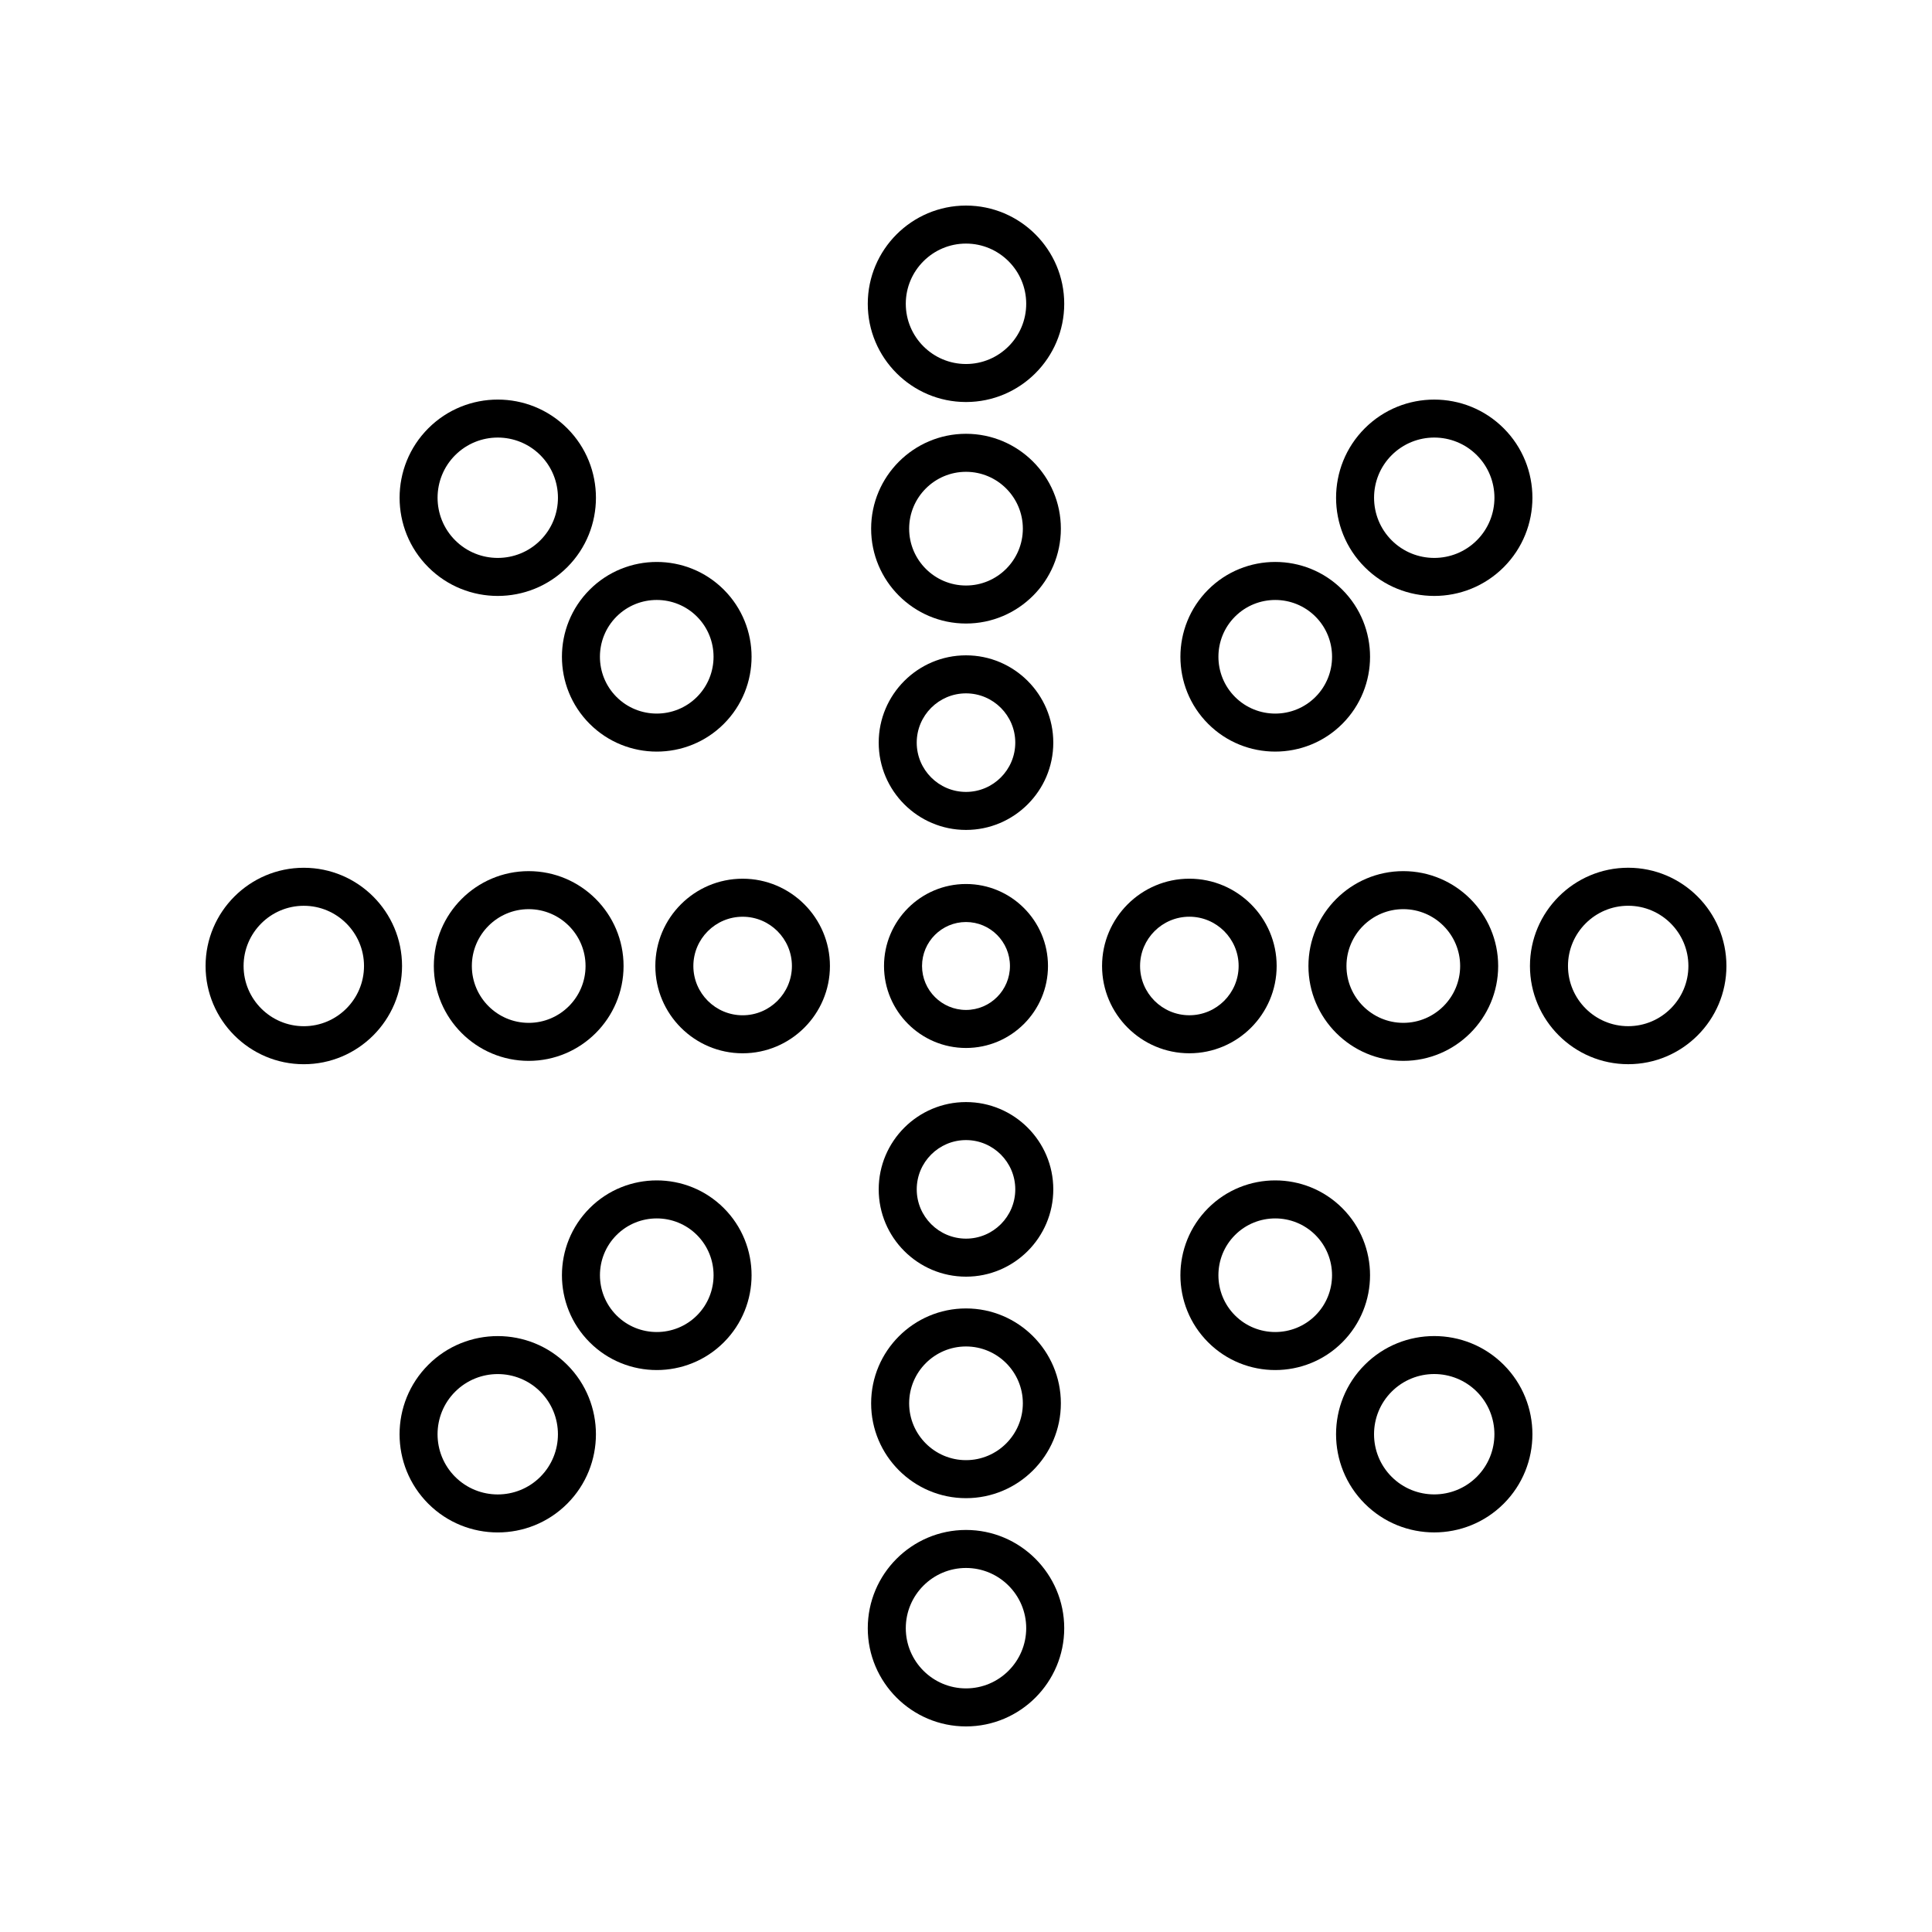
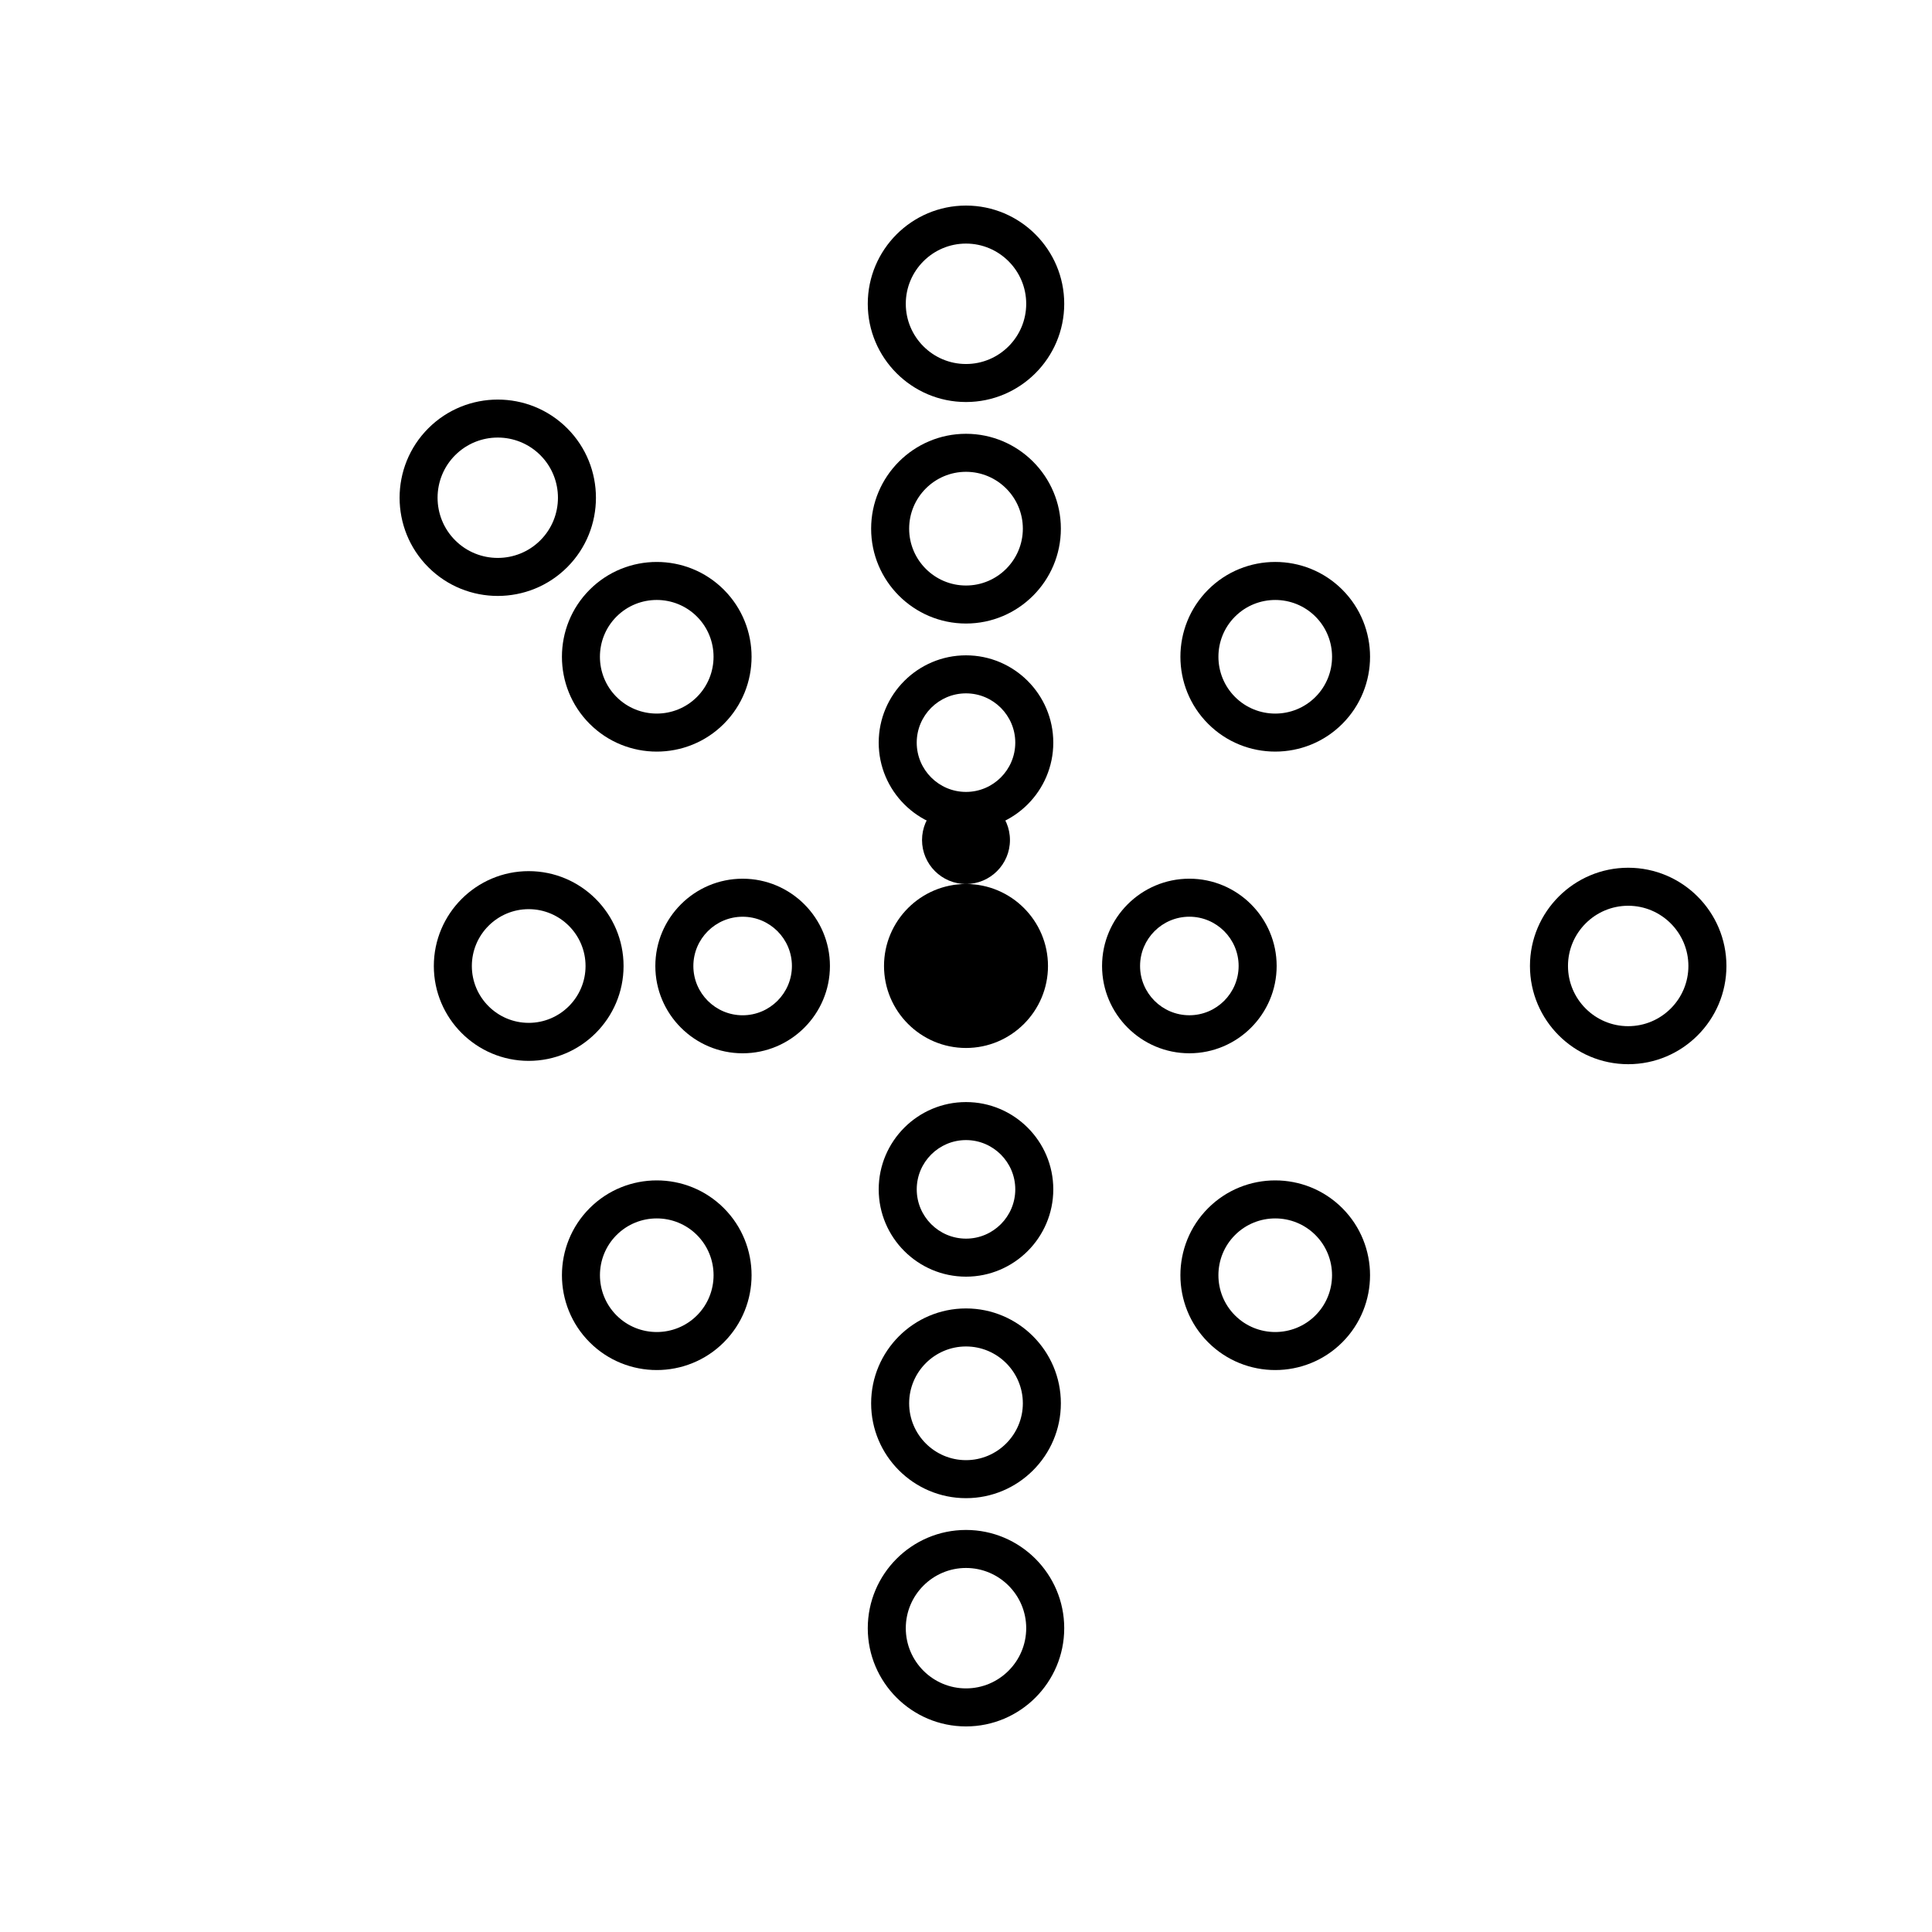
<svg xmlns="http://www.w3.org/2000/svg" fill="#000000" width="800px" height="800px" version="1.1" viewBox="144 144 512 512">
  <g>
-     <path d="m400 378.27c-11.98 0-21.727 9.746-21.727 21.727s9.746 21.727 21.727 21.727 21.727-9.746 21.727-21.727-9.746-21.727-21.727-21.727zm0 33.375c-6.422 0-11.652-5.227-11.652-11.652 0-6.422 5.227-11.648 11.652-11.648 6.422 0 11.648 5.227 11.648 11.652 0 6.422-5.227 11.648-11.648 11.648z" />
+     <path d="m400 378.27c-11.98 0-21.727 9.746-21.727 21.727s9.746 21.727 21.727 21.727 21.727-9.746 21.727-21.727-9.746-21.727-21.727-21.727zc-6.422 0-11.652-5.227-11.652-11.652 0-6.422 5.227-11.648 11.652-11.648 6.422 0 11.648 5.227 11.648 11.652 0 6.422-5.227 11.648-11.648 11.648z" />
    <path d="m400 317.67c-12.754 0-23.133 10.379-23.133 23.137 0 12.754 10.379 23.133 23.133 23.133s23.133-10.379 23.133-23.133c0-12.758-10.379-23.137-23.133-23.137zm0 36.195c-7.199 0-13.059-5.856-13.059-13.059 0-7.199 5.856-13.059 13.059-13.059 7.199 0 13.059 5.859 13.059 13.059-0.004 7.203-5.859 13.059-13.059 13.059z" />
    <path d="m400 250.54c14.355 0 26.031-11.68 26.031-26.035 0-14.352-11.68-26.027-26.031-26.027-14.355 0-26.031 11.676-26.031 26.031-0.004 14.352 11.676 26.031 26.031 26.031zm0-41.988c8.797 0 15.957 7.16 15.957 15.957 0 8.801-7.16 15.957-15.957 15.957s-15.957-7.16-15.957-15.957c0-8.797 7.16-15.957 15.957-15.957z" />
    <path d="m400 258.96c-13.863 0-25.141 11.277-25.141 25.141-0.004 13.863 11.277 25.141 25.141 25.141s25.141-11.277 25.141-25.141-11.281-25.141-25.141-25.141zm0 40.207c-8.309 0-15.066-6.758-15.066-15.066 0-8.309 6.758-15.066 15.066-15.066s15.066 6.758 15.066 15.066c-0.004 8.309-6.762 15.066-15.066 15.066z" />
    <path d="m275.91 301.93c6.668 0 13.332-2.539 18.41-7.613 10.148-10.148 10.148-26.664 0-36.812-10.148-10.148-26.66-10.152-36.812 0-10.148 10.148-10.148 26.664 0 36.812 5.07 5.074 11.738 7.613 18.402 7.613zm-11.281-37.305c3.113-3.109 7.199-4.668 11.285-4.668 4.082 0 8.168 1.559 11.281 4.668 6.223 6.223 6.223 16.344 0 22.566-6.227 6.219-16.344 6.219-22.566 0-6.223-6.223-6.223-16.348 0-22.566z" />
    <path d="m300.27 335.83c4.898 4.898 11.34 7.352 17.777 7.352s12.879-2.449 17.777-7.352c9.801-9.805 9.801-25.75 0-35.555-9.801-9.801-25.754-9.801-35.555 0-9.801 9.801-9.801 25.75 0 35.555zm7.121-28.434c2.938-2.934 6.793-4.402 10.652-4.402s7.719 1.469 10.652 4.402c5.871 5.875 5.871 15.43 0 21.305-5.871 5.871-15.43 5.871-21.305 0-5.871-5.871-5.871-15.43 0-21.305z" />
    <path d="m317.67 400c0 12.754 10.379 23.133 23.137 23.133 12.754 0 23.133-10.379 23.133-23.133s-10.379-23.133-23.133-23.133c-12.754-0.004-23.133 10.375-23.137 23.133zm36.195 0c0 7.199-5.856 13.059-13.059 13.059-7.199 0-13.059-5.856-13.059-13.055 0.004-7.203 5.859-13.059 13.059-13.059 7.203-0.004 13.059 5.852 13.059 13.055z" />
-     <path d="m224.51 426.03c14.355 0 26.035-11.676 26.035-26.031s-11.68-26.031-26.035-26.031c-14.355-0.004-26.031 11.676-26.031 26.031 0 14.352 11.676 26.031 26.031 26.031zm0-41.988c8.801 0 15.957 7.16 15.957 15.957s-7.16 15.957-15.957 15.957c-8.797-0.004-15.957-7.16-15.957-15.957s7.16-15.957 15.957-15.957z" />
    <path d="m284.11 374.86c-13.863 0-25.141 11.277-25.141 25.141 0 13.863 11.277 25.141 25.141 25.141 13.863 0.004 25.141-11.277 25.141-25.137 0-13.863-11.277-25.145-25.141-25.145zm0 40.207c-8.309 0-15.066-6.758-15.066-15.066s6.758-15.066 15.066-15.066c8.309 0.004 15.066 6.762 15.066 15.07 0 8.305-6.758 15.062-15.066 15.062z" />
-     <path d="m257.5 542.5c5.074 5.074 11.742 7.613 18.406 7.613 6.668 0 13.332-2.539 18.41-7.613 10.148-10.148 10.148-26.664 0-36.812-10.148-10.148-26.66-10.148-36.812 0-10.152 10.148-10.152 26.664-0.004 36.812zm7.125-29.688c3.113-3.109 7.199-4.668 11.285-4.668 4.082 0 8.168 1.559 11.281 4.668 6.223 6.223 6.223 16.344 0 22.566-6.227 6.223-16.344 6.215-22.566 0-6.223-6.223-6.223-16.348 0-22.566z" />
    <path d="m300.27 464.17c-9.801 9.805-9.801 25.75 0 35.555 4.898 4.898 11.34 7.352 17.777 7.352s12.879-2.449 17.777-7.352c9.801-9.805 9.801-25.75 0-35.555-9.801-9.801-25.754-9.801-35.555 0zm28.43 28.43c-5.871 5.867-15.43 5.871-21.305 0-5.871-5.875-5.871-15.43 0-21.305 5.871-5.867 15.43-5.871 21.305 0 5.871 5.871 5.871 15.43 0 21.305z" />
    <path d="m400 482.33c12.754 0 23.133-10.379 23.133-23.137 0-12.754-10.379-23.133-23.133-23.133s-23.133 10.379-23.133 23.133c-0.004 12.754 10.375 23.133 23.133 23.137zm0-36.195c7.199 0 13.059 5.856 13.059 13.059 0 7.199-5.856 13.059-13.055 13.059-7.203-0.004-13.059-5.859-13.059-13.059-0.004-7.199 5.852-13.059 13.055-13.059z" />
    <path d="m400 601.52c14.355 0 26.031-11.676 26.031-26.031 0-14.355-11.68-26.035-26.031-26.035-14.355 0-26.031 11.68-26.031 26.035-0.004 14.352 11.676 26.031 26.031 26.031zm0-41.992c8.797 0 15.957 7.16 15.957 15.957-0.004 8.801-7.16 15.957-15.957 15.957s-15.957-7.16-15.957-15.957 7.16-15.957 15.957-15.957z" />
    <path d="m400 541.03c13.863 0 25.141-11.277 25.141-25.141 0-13.859-11.281-25.141-25.141-25.141-13.863 0-25.141 11.277-25.141 25.141-0.004 13.863 11.277 25.141 25.141 25.141zm0-40.203c8.309 0 15.066 6.758 15.066 15.066-0.004 8.305-6.762 15.062-15.066 15.062-8.309 0-15.066-6.758-15.066-15.066 0-8.305 6.758-15.062 15.066-15.062z" />
-     <path d="m505.68 505.68c-10.148 10.148-10.148 26.664 0 36.812 5.074 5.074 11.742 7.613 18.41 7.613 6.664 0 13.332-2.539 18.406-7.613 10.148-10.148 10.148-26.664 0-36.812-10.152-10.148-26.668-10.148-36.816 0zm29.688 29.688c-6.223 6.215-16.34 6.223-22.566 0-6.223-6.223-6.223-16.344 0-22.566 3.113-3.109 7.199-4.668 11.281-4.668 4.086 0 8.172 1.559 11.285 4.668 6.223 6.223 6.223 16.348 0 22.566z" />
    <path d="m464.17 464.17c-9.801 9.805-9.801 25.75 0 35.555 4.898 4.898 11.34 7.352 17.777 7.352s12.879-2.449 17.777-7.352c9.801-9.805 9.801-25.75 0-35.555-9.801-9.801-25.754-9.801-35.555 0zm28.43 28.43c-5.879 5.871-15.434 5.867-21.305 0-5.871-5.875-5.871-15.43 0-21.305 5.871-5.867 15.43-5.871 21.305 0 5.871 5.871 5.871 15.43 0 21.305z" />
    <path d="m459.19 423.13c12.754 0 23.133-10.375 23.137-23.133 0-12.754-10.379-23.133-23.137-23.133-12.754 0-23.133 10.379-23.133 23.133s10.379 23.133 23.133 23.133zm0-36.191c7.199 0 13.059 5.856 13.059 13.055-0.004 7.203-5.859 13.059-13.059 13.059-7.199 0-13.059-5.856-13.059-13.055 0-7.203 5.859-13.059 13.059-13.059z" />
    <path d="m575.49 373.96c-14.355 0-26.035 11.676-26.035 26.031 0 14.355 11.68 26.031 26.035 26.031 14.352 0.004 26.031-11.676 26.031-26.027 0-14.355-11.68-26.035-26.031-26.035zm0 41.988c-8.801 0-15.957-7.16-15.957-15.957s7.16-15.957 15.957-15.957c8.797 0.004 15.953 7.164 15.953 15.961s-7.156 15.953-15.953 15.953z" />
-     <path d="m541.03 400c0-13.863-11.277-25.141-25.141-25.141-13.859-0.004-25.141 11.277-25.141 25.141s11.277 25.141 25.141 25.141 25.141-11.281 25.141-25.141zm-40.203 0c0-8.309 6.758-15.066 15.066-15.066 8.305 0 15.062 6.758 15.062 15.066s-6.758 15.066-15.066 15.066c-8.305-0.004-15.062-6.762-15.062-15.066z" />
-     <path d="m524.09 301.93c6.664 0 13.332-2.539 18.406-7.613 10.148-10.148 10.148-26.664 0-36.812-10.148-10.148-26.664-10.145-36.812 0-10.148 10.148-10.148 26.664 0 36.812 5.074 5.074 11.742 7.613 18.406 7.613zm-11.281-37.305c3.113-3.109 7.199-4.668 11.281-4.668 4.086 0 8.172 1.559 11.285 4.668 6.223 6.223 6.223 16.344 0 22.566-6.223 6.219-16.34 6.219-22.566 0-6.223-6.223-6.223-16.348 0-22.566z" />
    <path d="m481.95 343.18c6.441 0 12.879-2.449 17.777-7.352 9.801-9.805 9.801-25.75 0-35.555-9.801-9.801-25.754-9.801-35.555 0-9.801 9.805-9.801 25.75 0 35.555 4.902 4.902 11.34 7.352 17.777 7.352zm-10.652-35.781c2.938-2.934 6.797-4.402 10.656-4.402 3.856 0 7.715 1.469 10.652 4.402 5.871 5.875 5.871 15.43 0 21.305-5.871 5.871-15.43 5.871-21.305 0-5.875-5.871-5.875-15.43-0.004-21.305z" />
  </g>
</svg>